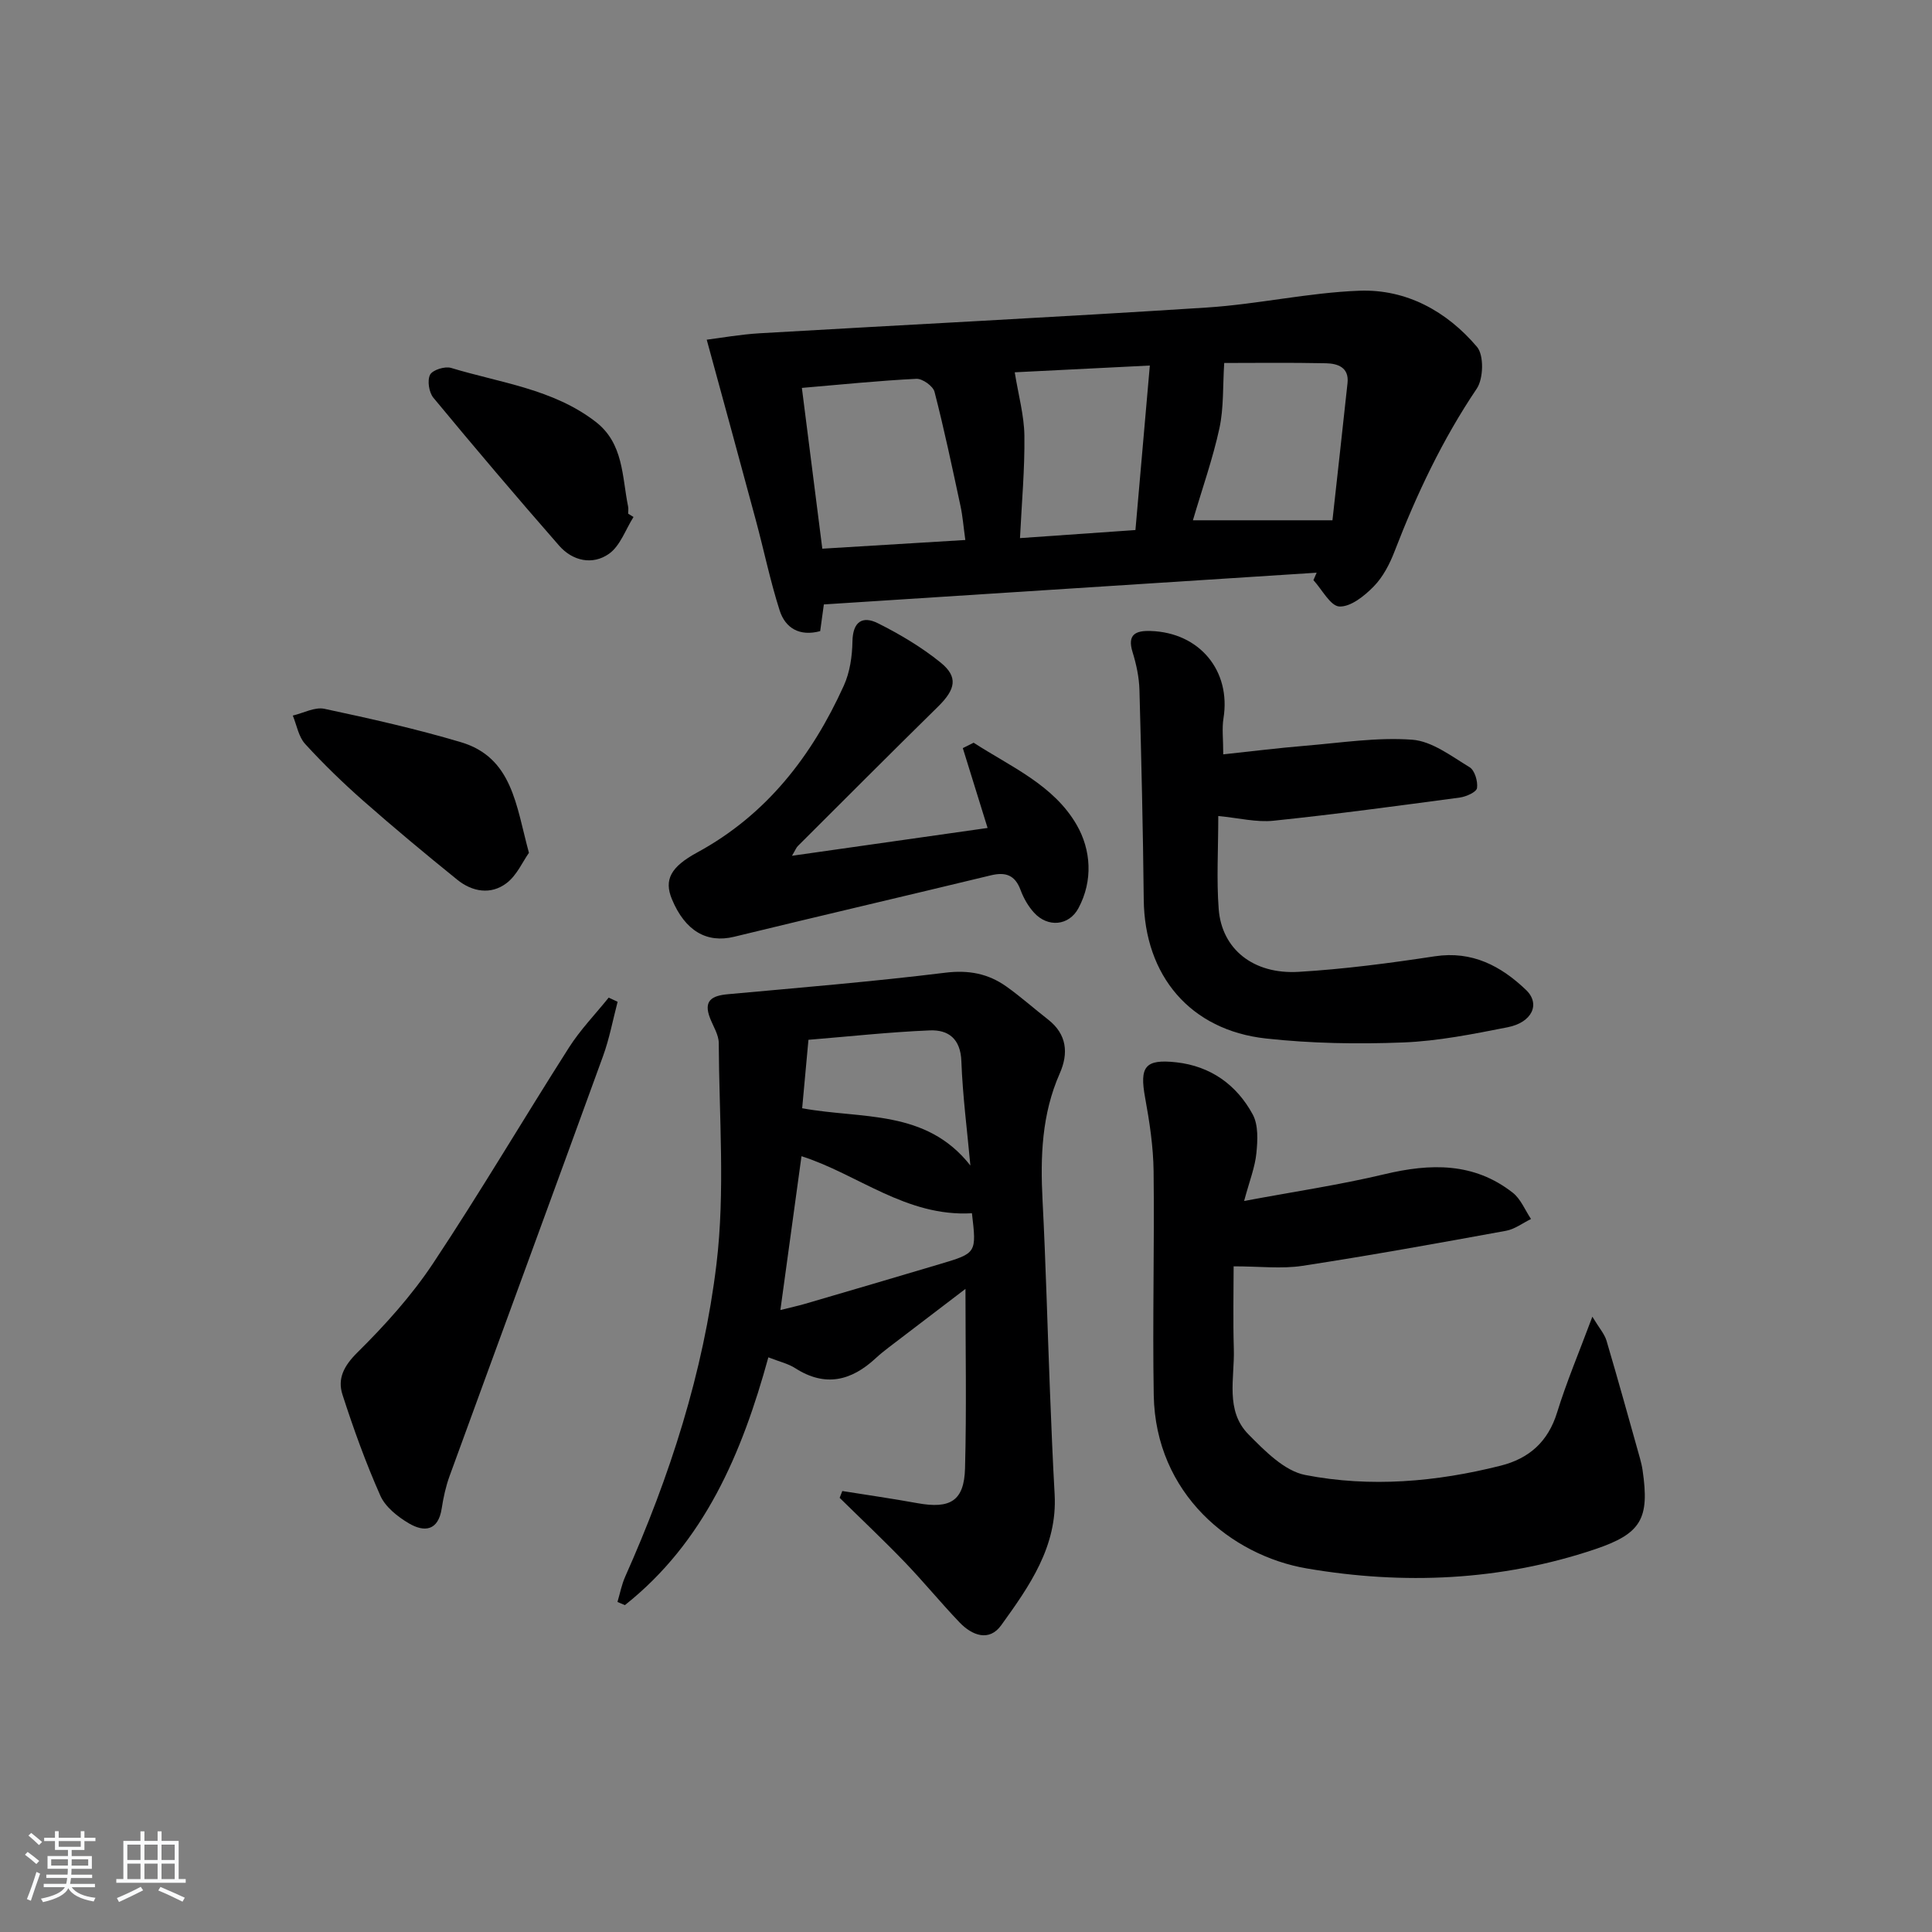
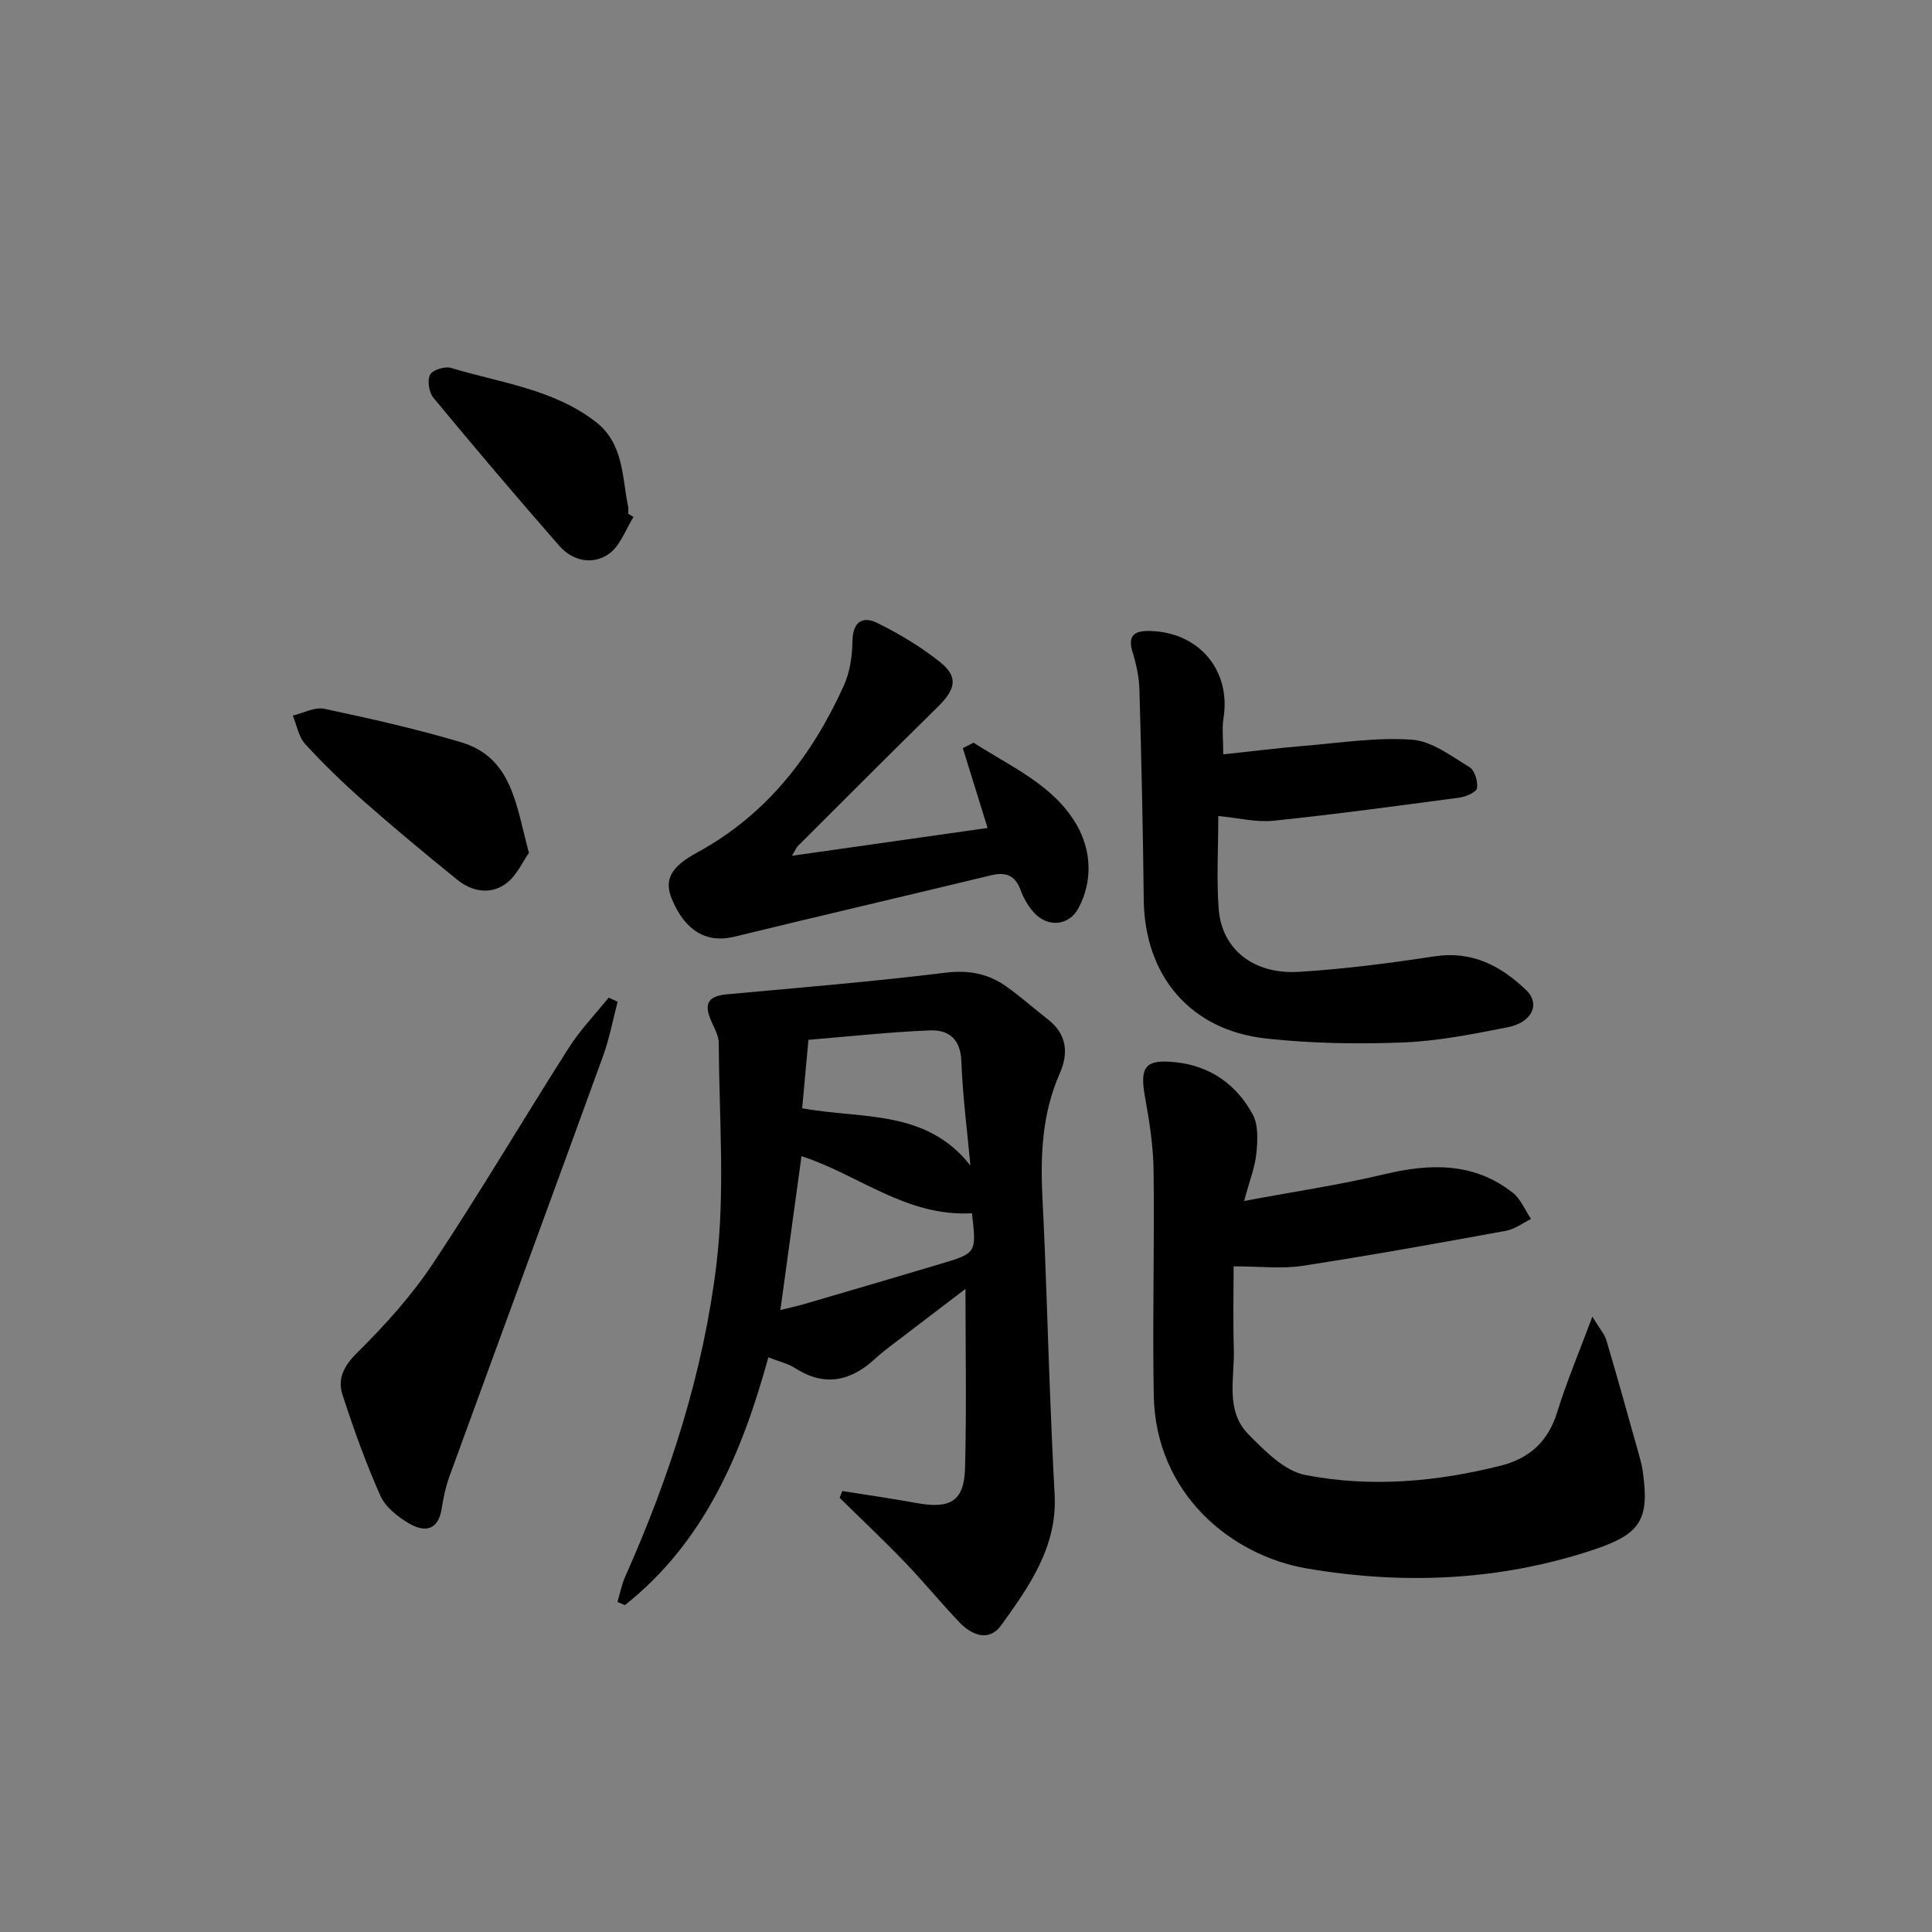
<svg xmlns="http://www.w3.org/2000/svg" enable-background="new 0 0 400 400" viewBox="0 0 400 400">
  <rect x="0" y="0" width="400" height="400" fill="#808080" stroke="none" />
-   <path d="m5.17 384 .55-.58c.85.61 1.65 1.24 2.4 1.87l-.59.64c-.83-.73-1.62-1.38-2.36-1.93m1.22 9.53-.82-.34c.71-1.76 1.37-3.64 1.98-5.63.24.13.5.25.76.36-.6 1.67-1.24 3.54-1.92 5.61m-.5-13.5.57-.54c.56.44 1.31 1.06 2.26 1.87l-.65.64c-.67-.66-1.4-1.32-2.18-1.97m3.25.46h2.24v-1.36h.77v1.36h4.57v-1.36h.76v1.36h2.28v.69h-2.28v1.84h-2.64v1.26h4.18v2.64h-4.21c0 .45-.02.86-.05 1.21h4.32v.69h-4.38c-.04.34-.1.75-.19 1.22h5.15v.69h-4.82c.87 1.19 2.51 1.92 4.93 2.19-.17.31-.3.57-.37.76-2.77-.49-4.52-1.41-5.26-2.76-.56 1.26-2.3 2.23-5.24 2.9-.12-.24-.26-.48-.43-.72 2.73-.55 4.38-1.34 4.96-2.38h-4.38v-.69h4.65c.1-.38.17-.79.21-1.22h-4.32v-.69h4.4c.03-.34.05-.75.05-1.21h-4.2v-2.64h4.23v-1.26h-2.69v-1.84h-2.24zm1.46 4.46v1.29h3.45c.01-.4.02-.57.01-.53v-.32-.45h-3.46zm1.55-2.59h4.57v-1.19h-4.57zm6.11 2.59h-3.42v.77c-.01.19-.01.37-.02.53h3.44z" fill="#fafbfc" />
-   <path d="m32.63 379.16h.82v1.98h3.54v7.89h1.46v.78h-14.37v-.78h1.46v-7.89h3.54v-1.98h.82v1.98h2.73zm-3.49 11.48.5.73c-1.61.82-3.28 1.63-5 2.42-.13-.27-.28-.55-.44-.82 1.75-.73 3.4-1.5 4.94-2.33m-2.78-5.55h2.73v-3.18h-2.73zm0 3.95h2.73v-3.2h-2.73zm3.54-3.95h2.73v-3.18h-2.73zm0 3.95h2.73v-3.2h-2.73zm7.89 4.68c-1.84-.92-3.51-1.7-5.02-2.32l.45-.73c1.89.8 3.57 1.55 5.04 2.23zm-1.62-11.81h-2.73v3.18h2.73zm-2.73 7.13h2.73v-3.2h-2.73z" fill="#fafbfc" />
  <g fill="#000001">
    <path d="m174.39 308.7c5.18.83 10.37 1.57 15.53 2.51 6.83 1.24 9.7-.45 9.88-7.22.33-12.29.09-24.6.09-37.14-4.96 3.78-10.43 7.94-15.89 12.12-.93.71-1.84 1.44-2.69 2.23-5.06 4.7-10.47 6.04-16.66 2.07-1.49-.96-3.34-1.37-5.57-2.25-5.46 19.88-13.24 38.25-29.7 51.3-.51-.22-1.02-.44-1.54-.65.52-1.75.86-3.58 1.6-5.24 9.24-20.73 16.2-42.3 18.9-64.74 1.81-15.05.54-30.48.47-45.74-.01-1.71-1.13-3.43-1.79-5.12-1.45-3.68.37-4.69 3.7-4.99 15-1.37 30.03-2.61 44.98-4.45 4.85-.6 8.9.18 12.68 2.87 2.98 2.12 5.72 4.57 8.61 6.82 3.92 3.06 4.26 7 2.42 11.16-3.74 8.46-4.03 17.28-3.56 26.32.68 13.12 1.01 26.26 1.53 39.4.28 7.15.57 14.29.97 21.43.6 10.79-5.24 19.02-11.06 27.1-2.5 3.47-6.03 2.12-8.62-.58-3.91-4.09-7.49-8.48-11.42-12.56-4.35-4.52-8.93-8.83-13.41-13.24.19-.48.37-.95.55-1.41zm26.84-57.51c-13.62.79-23.68-8.12-35.29-11.81-1.46 10.65-2.87 20.9-4.37 31.85 2.22-.56 3.63-.86 5.01-1.26 9.37-2.74 18.74-5.49 28.09-8.28 7.53-2.24 7.52-2.27 6.56-10.5zm-.32-9.88c-.66-7.2-1.6-14.39-1.87-21.61-.17-4.65-2.7-6.53-6.54-6.37-8.4.35-16.78 1.27-25.12 1.95-.46 5.05-.88 9.58-1.3 14.17 12.31 2.28 25.64.13 34.83 11.86z" />
-     <path d="m170.57 125.14c-.17 1.25-.46 3.35-.76 5.53-4.25 1.14-7.21-.6-8.39-4.28-1.96-6.12-3.25-12.45-4.93-18.67-3.29-12.25-6.65-24.48-10.17-37.39 2.88-.36 6.91-1.09 10.97-1.33 30.85-1.8 61.73-3.34 92.57-5.33 10.57-.68 21.05-3.09 31.62-3.48 9.72-.35 18.09 4.28 24.32 11.63 1.46 1.72 1.34 6.57-.05 8.64-7.12 10.56-12.47 21.9-17.03 33.72-1 2.6-2.39 5.28-4.3 7.23-1.91 1.96-4.75 4.25-7.1 4.16-1.86-.07-3.6-3.51-5.39-5.46.22-.51.45-1.03.67-1.54-33.71 2.17-67.44 4.34-102.03 6.57zm-4.55-44.83c1.43 11.24 2.81 22.14 4.23 33.29 10.17-.62 19.82-1.21 29.61-1.8-.39-2.8-.55-4.95-1-7.04-1.7-7.91-3.36-15.82-5.38-23.65-.31-1.18-2.5-2.74-3.75-2.68-7.74.38-15.47 1.18-23.71 1.88zm72.04-4.63c-10.82.54-20.09 1-27.97 1.4.76 4.73 1.94 8.91 2 13.11.09 6.89-.55 13.79-.91 21.22 8.39-.59 15.92-1.12 23.9-1.67 1-11.45 1.95-22.36 2.98-34.06zm8.92 32.04h28.89c.97-8.82 2.07-18.61 3.12-28.41.35-3.26-2.05-4.04-4.42-4.1-7.54-.16-15.09-.06-21.11-.06-.31 4.8-.08 9.28-.99 13.51-1.36 6.27-3.52 12.36-5.49 19.06z" />
    <path d="m257.58 248.65c10.31-1.93 19.79-3.33 29.06-5.54 9.51-2.27 18.5-2.48 26.55 3.82 1.67 1.3 2.55 3.61 3.79 5.45-1.72.84-3.36 2.11-5.17 2.44-14.03 2.56-28.07 5.1-42.16 7.26-4.33.66-8.85.1-14.24.1 0 5.07-.14 11.12.04 17.16.18 6.03-1.83 12.72 3.04 17.64 3.38 3.42 7.43 7.56 11.75 8.4 13.48 2.62 27.12 1.44 40.47-1.93 5.89-1.49 9.8-4.96 11.67-11.01 1.94-6.29 4.52-12.38 7.3-19.83 1.43 2.37 2.51 3.56 2.93 4.96 2.4 8.11 4.65 16.26 6.94 24.4.22.8.41 1.61.53 2.43 1.47 10.05-.26 13.12-9.87 16.36-19.51 6.56-39.67 7.39-59.65 3.97-15.62-2.67-31.33-15.42-31.69-35.89-.27-15.45.16-30.9-.03-46.35-.06-5.09-.84-10.22-1.76-15.25-1.17-6.39-.03-8.02 6.46-7.3 7.1.79 12.49 4.65 15.82 10.79 1.19 2.19 1.03 5.37.76 8.03-.28 2.88-1.41 5.69-2.54 9.89z" />
    <path d="m252.23 168.95c0 7.02-.38 13.19.09 19.29.64 8.25 7.16 13.53 16.55 12.97 9.43-.56 18.84-1.8 28.19-3.22 7.74-1.17 13.7 2.01 18.88 6.96 3.05 2.91 1.27 6.73-3.79 7.73-7.16 1.41-14.41 2.87-21.66 3.15-9.44.37-19 .21-28.38-.82-15.71-1.72-25.14-13.03-25.31-28.75-.15-14.47-.49-28.94-.89-43.41-.07-2.62-.64-5.3-1.42-7.82-1.17-3.74.71-4.49 3.74-4.39 10.13.32 16.66 8.24 15.08 18.07-.34 2.11-.05 4.31-.05 7.47 5.65-.6 11.31-1.31 16.98-1.78 7.38-.61 14.84-1.79 22.15-1.25 4.1.31 8.1 3.41 11.87 5.69 1.07.65 1.74 2.94 1.54 4.32-.12.83-2.23 1.78-3.55 1.96-12.84 1.72-25.68 3.46-38.56 4.8-3.53.38-7.2-.57-11.46-.97z" />
    <path d="m201.58 153.77c7.69 4.98 16.61 8.76 21.36 17.06 2.93 5.1 3.41 11.47.34 17.2-1.95 3.65-6.34 4.07-9.2.92-1.2-1.32-2.16-3-2.78-4.68-1.15-3.11-3.11-3.78-6.16-3.04-17.71 4.28-35.46 8.41-53.16 12.72-5.64 1.37-10.13-1.19-12.87-7.79-1.66-4.01-.27-6.67 5.25-9.67 14.35-7.8 23.75-19.99 30.34-34.53 1.26-2.77 1.74-6.08 1.79-9.15.07-4.14 2.1-5.36 5.28-3.77 4.55 2.28 9.03 4.94 12.97 8.13 3.69 2.99 3.11 5.55-.54 9.14-9.73 9.56-19.36 19.22-29.02 28.86-.32.31-.48.78-1.21 2.01 13.86-1.97 27.03-3.84 40.5-5.76-1.67-5.38-3.4-10.96-5.13-16.53.75-.38 1.49-.75 2.24-1.12z" />
    <path d="m127.87 207.41c-.99 3.77-1.7 7.64-3.03 11.28-10.53 28.98-21.19 57.91-31.75 86.88-.79 2.16-1.29 4.46-1.64 6.74-.71 4.66-3.61 4.96-6.8 3.08-2.32-1.37-4.86-3.38-5.9-5.72-3.02-6.8-5.56-13.85-7.85-20.94-1.06-3.3.29-5.93 3.07-8.69 5.73-5.67 11.24-11.77 15.69-18.47 9.74-14.66 18.67-29.84 28.14-44.69 2.35-3.69 5.46-6.9 8.22-10.33.61.3 1.23.58 1.85.86z" />
    <path d="m109.51 176.57c-1.29 1.81-2.5 4.66-4.64 6.28-3.23 2.45-7.07 1.81-10.17-.69-6.58-5.31-13.08-10.73-19.43-16.31-4.23-3.73-8.3-7.67-12.1-11.83-1.36-1.49-1.73-3.88-2.55-5.87 2.19-.51 4.55-1.82 6.54-1.4 9.49 2.02 18.98 4.15 28.26 6.91 10.68 3.18 11.41 13.07 14.09 22.91z" />
    <path d="m131.16 107.04c-1.65 2.6-2.75 5.98-5.08 7.62-3.39 2.39-7.53 1.5-10.32-1.69-8.82-10.08-17.49-20.3-26.03-30.62-.92-1.11-1.3-3.57-.69-4.76.51-1 3.07-1.8 4.34-1.42 10.21 3.1 21.14 4.35 29.96 11.17 5.79 4.48 5.43 11.31 6.7 17.52.1.48.01.99.01 1.49z" />
  </g>
</svg>